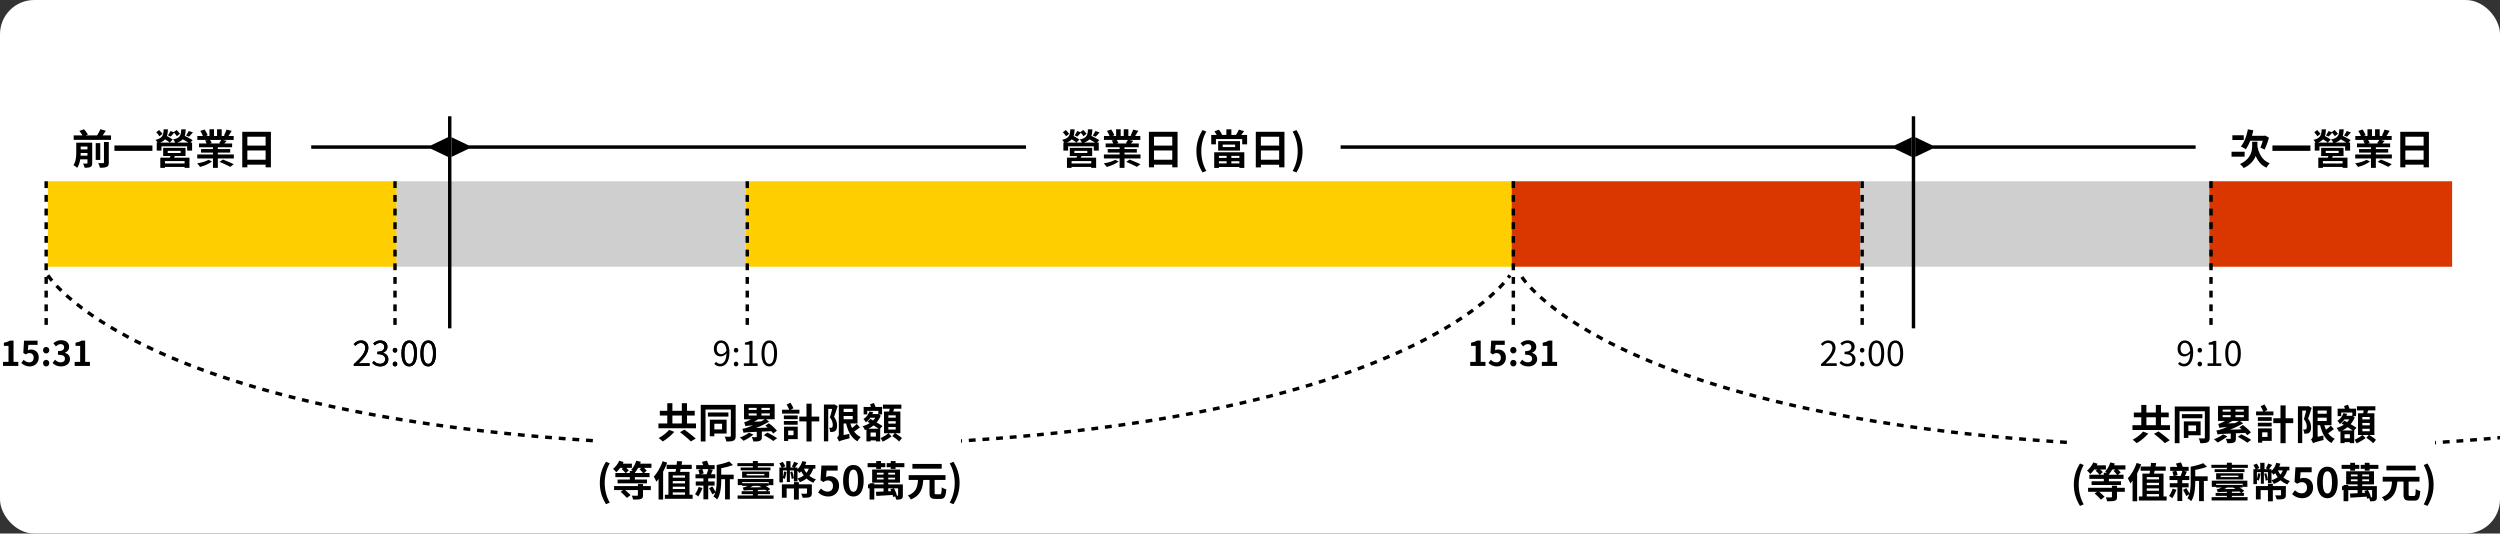
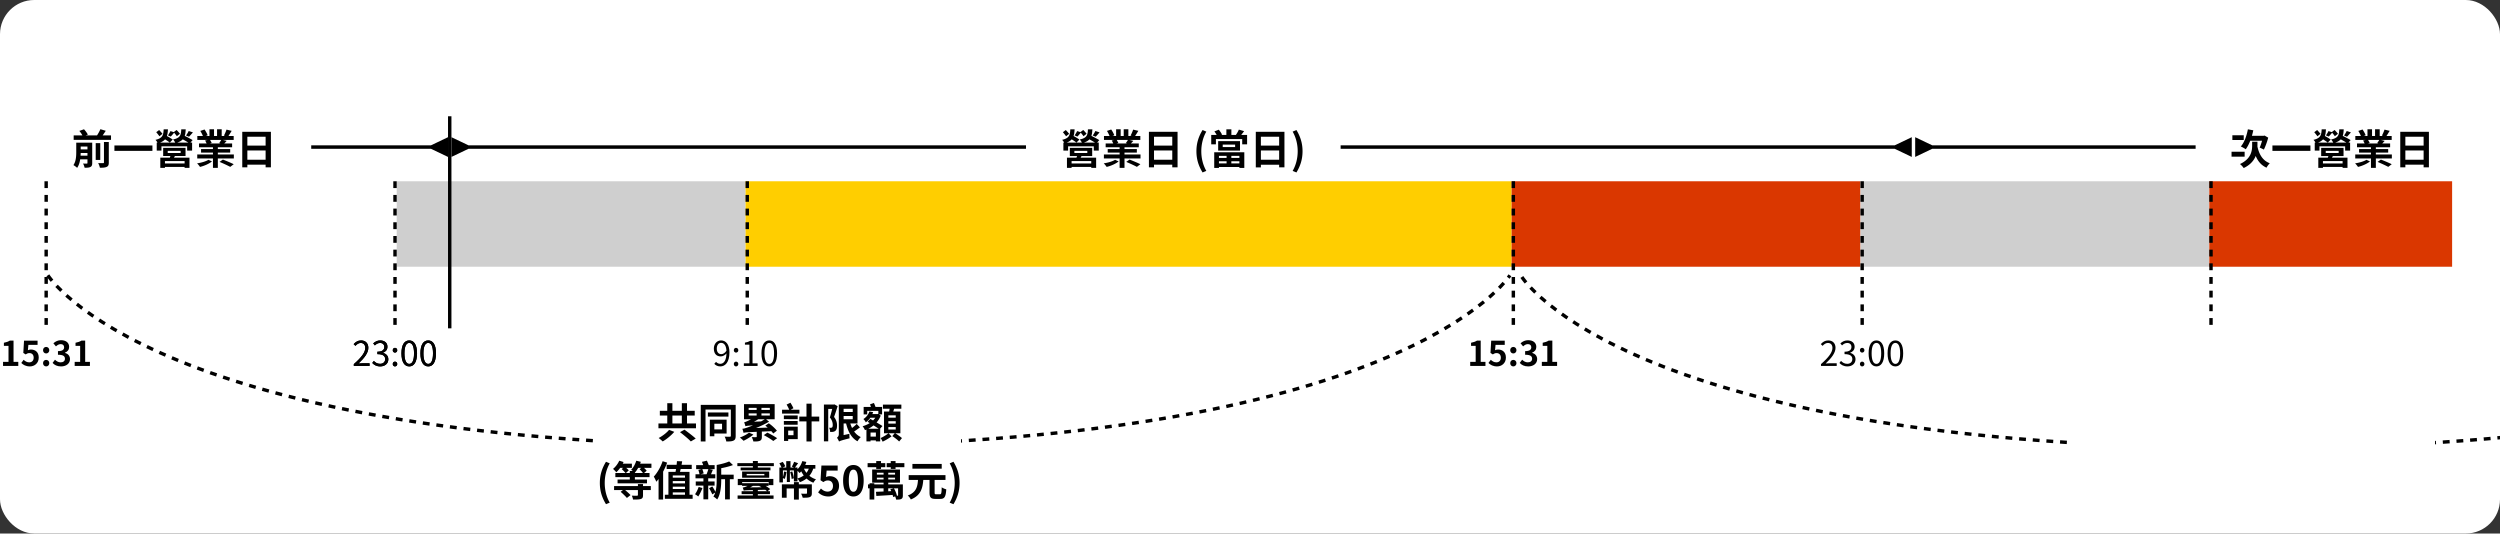
<svg xmlns="http://www.w3.org/2000/svg" width="731" height="156" fill="none">
  <rect width="100%" height="100%" fill="#333333" stroke="none" />
  <g clip-path="url(#a)">
    <rect width="731" height="156" rx="10" fill="#fff" />
-     <path fill="#FFCE00" d="M14 53h102v25H14z" />
    <path fill="#CFCFCF" d="M116 53h102v25H116z" />
    <path fill="#FFCE00" d="M218 53h224v25H218z" />
    <path fill="#DA3700" d="M442 53h102v25H442z" />
    <path fill="#CFCFCF" d="M544 53h102v25H544z" />
    <path fill="#DA3700" d="M646 53h71v25h-71z" />
    <path d="M21.54 39.588h10.92v1.308H21.54v-1.308Zm1.416 4.092h3.12v1.056h-3.12V43.68Zm0 1.836h3.12v1.068h-3.12v-1.068Zm5.028-3.672h1.332v4.92h-1.332v-4.92Zm-2.412-.12h1.392v5.94c0 .612-.12.948-.528 1.152-.396.216-.948.228-1.692.228a5.21 5.21 0 0 0-.456-1.224c.444.024.936.024 1.08.012.156 0 .204-.048.204-.192v-5.916Zm4.824-.204h1.416v5.988c0 .696-.132 1.068-.612 1.284-.456.216-1.104.264-1.992.252-.072-.384-.3-.996-.504-1.368.612.036 1.236.036 1.44.024.192 0 .252-.048.252-.216V41.52Zm-7.2-3.24 1.368-.48c.432.468.912 1.104 1.116 1.56l-1.452.516c-.168-.432-.612-1.116-1.032-1.596Zm6.156-.504 1.572.468c-.492.768-1.02 1.536-1.44 2.064l-1.296-.444c.408-.564.9-1.44 1.164-2.088Zm-7.056 3.948h1.296v2.784c0 1.404-.156 3.36-1.044 4.572-.216-.228-.78-.648-1.08-.804.756-1.08.828-2.616.828-3.792v-2.76Zm.84 0h3.12v1.128h-3.12v-1.128Zm10.32.816h11.112v1.572H33.456V42.54Zm15.588 1.572v.624h3.78v-.624h-3.78Zm-1.332-.876h6.54v2.388h-6.54v-2.388Zm-.84 2.868h8.532v2.988h-1.428V47.1h-5.748v1.992h-1.356v-2.988Zm.84 1.692h6.864v1.008h-6.864v-1.008ZM45.828 41.7h10.344v2.34H54.72v-1.248h-7.512v1.248h-1.38V41.7Zm4.02-3.372L51 38.7c-.384.468-.768.924-1.068 1.224l-.828-.336c.264-.36.576-.9.744-1.26Zm-2.136 2.076.828-.78c.624.336 1.512.852 1.968 1.188l-.864.876c-.432-.348-1.296-.9-1.932-1.284Zm.144-2.592h1.248c-.108 2.184-.528 3.42-2.964 4.092-.108-.312-.432-.78-.684-1.008 2.064-.492 2.316-1.356 2.4-3.084Zm7.32.492 1.236.408c-.42.468-.828.948-1.14 1.26l-.876-.348c.276-.384.612-.936.78-1.32Zm-2.268 2.148.804-.864c.804.384 1.992.984 2.604 1.38l-.852.984c-.564-.408-1.728-1.056-2.556-1.5Zm.096-2.64H54.3c-.096 2.184-.504 3.408-3.012 4.032-.096-.312-.42-.804-.684-1.056 2.1-.456 2.328-1.26 2.4-2.976Zm-7.32.84.852-.636c.324.348.768.828.972 1.116l-.9.72c-.192-.312-.612-.828-.924-1.2Zm5.1-.012.852-.636c.336.348.768.816.972 1.116l-.9.708c-.192-.312-.612-.816-.924-1.188Zm-.744 6.348 1.236.396c-.276.468-.516.924-.708 1.248l-.996-.348c.156-.372.372-.924.468-1.296Zm7.632.168h10.704v1.176H57.672v-1.176Zm.024-5.388h10.632v1.14H57.696v-1.14Zm.492 2.184h9.684v1.104h-9.684v-1.104Zm.6 1.632h8.52v1.044h-8.52v-1.044Zm3.48-1.092h1.428v6.588h-1.428v-6.588Zm-1.02-4.692h1.332v2.532h-1.332V37.8Zm2.22 0h1.356v2.448h-1.356V37.8Zm2.76.096 1.512.36c-.396.66-.792 1.308-1.104 1.752l-1.176-.36c.288-.492.6-1.224.768-1.752Zm-1.476 2.916 1.524.384c-.348.408-.696.744-.96.996l-1.224-.36c.228-.312.516-.732.66-1.02Zm-6.18-2.532 1.236-.42c.36.516.756 1.236.912 1.704l-1.296.468c-.144-.468-.516-1.2-.852-1.752Zm1.392 2.796 1.368-.3c.204.312.444.744.564 1.032l-1.416.336c-.084-.276-.312-.732-.516-1.068Zm.984 5.652 1.032.468c-.828.684-2.268 1.32-3.504 1.608a6.36 6.36 0 0 0-.852-1.044c1.2-.168 2.604-.576 3.324-1.032Zm3.252.612.972-.684c.972.372 2.4.972 3.168 1.356l-1.02.78c-.696-.384-2.1-1.032-3.12-1.452Zm6.636-8.808h8.376v10.392h-1.548v-8.94h-5.34v8.952h-1.488V38.532Zm1.02 4.032h6.456v1.428h-6.456v-1.428Zm-.012 4.14h6.468v1.452h-6.468v-1.452ZM314.149 44.112v.624h3.78v-.624h-3.78Zm-1.332-.876h6.54v2.388h-6.54v-2.388Zm-.84 2.868h8.532v2.988h-1.428V47.1h-5.748v1.992h-1.356v-2.988Zm.84 1.692h6.864v1.008h-6.864v-1.008Zm-1.884-6.096h10.344v2.34h-1.452v-1.248h-7.512v1.248h-1.38V41.7Zm4.02-3.372 1.152.372c-.384.468-.768.924-1.068 1.224l-.828-.336c.264-.36.576-.9.744-1.26Zm-2.136 2.076.828-.78c.624.336 1.512.852 1.968 1.188l-.864.876c-.432-.348-1.296-.9-1.932-1.284Zm.144-2.592h1.248c-.108 2.184-.528 3.42-2.964 4.092-.108-.312-.432-.78-.684-1.008 2.064-.492 2.316-1.356 2.4-3.084Zm7.32.492 1.236.408c-.42.468-.828.948-1.14 1.26l-.876-.348c.276-.384.612-.936.78-1.32Zm-2.268 2.148.804-.864c.804.384 1.992.984 2.604 1.38l-.852.984c-.564-.408-1.728-1.056-2.556-1.5Zm.096-2.64h1.296c-.096 2.184-.504 3.408-3.012 4.032-.096-.312-.42-.804-.684-1.056 2.1-.456 2.328-1.26 2.4-2.976Zm-7.32.84.852-.636c.324.348.768.828.972 1.116l-.9.72c-.192-.312-.612-.828-.924-1.2Zm5.1-.012.852-.636c.336.348.768.816.972 1.116l-.9.708c-.192-.312-.612-.816-.924-1.188Zm-.744 6.348 1.236.396c-.276.468-.516.924-.708 1.248l-.996-.348c.156-.372.372-.924.468-1.296Zm7.632.168h10.704v1.176h-10.704v-1.176Zm.024-5.388h10.632v1.14h-10.632v-1.14Zm.492 2.184h9.684v1.104h-9.684v-1.104Zm.6 1.632h8.52v1.044h-8.52v-1.044Zm3.48-1.092h1.428v6.588h-1.428v-6.588Zm-1.02-4.692h1.332v2.532h-1.332V37.8Zm2.22 0h1.356v2.448h-1.356V37.8Zm2.76.096 1.512.36c-.396.66-.792 1.308-1.104 1.752l-1.176-.36c.288-.492.6-1.224.768-1.752Zm-1.476 2.916 1.524.384c-.348.408-.696.744-.96.996l-1.224-.36c.228-.312.516-.732.66-1.02Zm-6.18-2.532 1.236-.42c.36.516.756 1.236.912 1.704l-1.296.468c-.144-.468-.516-1.2-.852-1.752Zm1.392 2.796 1.368-.3c.204.312.444.744.564 1.032l-1.416.336c-.084-.276-.312-.732-.516-1.068Zm.984 5.652 1.032.468c-.828.684-2.268 1.32-3.504 1.608a6.36 6.36 0 0 0-.852-1.044c1.2-.168 2.604-.576 3.324-1.032Zm3.252.612.972-.684c.972.372 2.4.972 3.168 1.356l-1.02.78c-.696-.384-2.1-1.032-3.12-1.452Zm6.636-8.808h8.376v10.392h-1.548v-8.94h-5.34v8.952h-1.488V38.532Zm1.02 4.032h6.456v1.428h-6.456v-1.428Zm-.012 4.14h6.468v1.452h-6.468v-1.452Zm14.683 3.72c-1.14-1.848-1.8-3.804-1.8-6.204 0-2.388.66-4.356 1.8-6.204l1.092.468c-1.008 1.752-1.464 3.78-1.464 5.736 0 1.968.456 3.996 1.464 5.748l-1.092.456Zm7.019-5.292h1.392v3.192h-1.392v-3.192Zm-1.128-2.856v.72h3.624v-.72h-3.624Zm-1.332-1.02h6.384v2.772h-6.384v-2.772Zm-1.152 3.264h8.796v4.572h-1.44v-3.528h-5.976v3.54h-1.38V44.52Zm.768 1.656h7.092v.972h-7.092v-.972Zm0 1.608h7.092v1.044h-7.092v-1.044Zm2.784-9.972h1.464v2.232h-1.464v-2.232Zm-4.428 1.632h10.488v2.748h-1.428v-1.524h-7.692v1.524h-1.368v-2.748Zm.924-1.02 1.284-.504c.384.432.768 1.02.948 1.44l-1.332.588c-.156-.42-.54-1.068-.9-1.524Zm7.152-.528 1.536.444c-.42.576-.84 1.128-1.164 1.5l-1.224-.408c.3-.432.672-1.068.852-1.536Zm4.956.636h8.376v10.392h-1.548v-8.94h-5.34v8.952h-1.488V38.532Zm1.02 4.032h6.456v1.428h-6.456v-1.428Zm-.012 4.14h6.468v1.452h-6.468v-1.452Zm10.872 3.72-1.104-.456c1.008-1.752 1.476-3.78 1.476-5.748 0-1.956-.468-3.984-1.476-5.736l1.104-.468c1.128 1.848 1.788 3.816 1.788 6.204 0 2.4-.66 4.356-1.788 6.204Z" fill="#000" />
    <path stroke="#000" d="M131.5 34v62" />
-     <path d="m657.28 37.812 1.584.288c-.444 2.172-1.248 4.248-2.208 5.544a9.322 9.322 0 0 0-1.44-.816c.996-1.128 1.704-3.06 2.064-5.016Zm.216 1.896h4.836v1.44H656.8l.696-1.44Zm4.38 0h.204l.288-.072 1.056.612c-.312 1.272-.828 2.58-1.26 3.492-.3-.156-.888-.444-1.224-.588.336-.768.78-2.112.936-3.12v-.324Zm-1.896 2.7c.468 2.532 1.512 4.512 3.708 5.328-.312.288-.756.888-.96 1.296-2.4-1.092-3.42-3.336-3.996-6.432l1.248-.192Zm-1.452-.96h1.548V42.6c0 1.944-.408 4.8-4.02 6.54-.228-.36-.744-.912-1.092-1.176 3.24-1.488 3.564-3.84 3.564-5.4v-1.116Zm-5.784-1.896h3.324v1.392h-3.324v-1.392Zm-.24 4.824h3.828v1.428h-3.828v-1.428Zm11.952-1.836h11.112v1.572h-11.112V42.54Zm15.588 1.572v.624h3.78v-.624h-3.78Zm-1.332-.876h6.54v2.388h-6.54v-2.388Zm-.84 2.868h8.532v2.988h-1.428V47.1h-5.748v1.992h-1.356v-2.988Zm.84 1.692h6.864v1.008h-6.864v-1.008Zm-1.884-6.096h10.344v2.34h-1.452v-1.248h-7.512v1.248h-1.38V41.7Zm4.02-3.372L682 38.7c-.384.468-.768.924-1.068 1.224l-.828-.336c.264-.36.576-.9.744-1.26Zm-2.136 2.076.828-.78c.624.336 1.512.852 1.968 1.188l-.864.876c-.432-.348-1.296-.9-1.932-1.284Zm.144-2.592h1.248c-.108 2.184-.528 3.42-2.964 4.092-.108-.312-.432-.78-.684-1.008 2.064-.492 2.316-1.356 2.4-3.084Zm7.32.492 1.236.408c-.42.468-.828.948-1.14 1.26l-.876-.348c.276-.384.612-.936.78-1.32Zm-2.268 2.148.804-.864c.804.384 1.992.984 2.604 1.38l-.852.984c-.564-.408-1.728-1.056-2.556-1.5Zm.096-2.64h1.296c-.096 2.184-.504 3.408-3.012 4.032-.096-.312-.42-.804-.684-1.056 2.1-.456 2.328-1.26 2.4-2.976Zm-7.32.84.852-.636c.324.348.768.828.972 1.116l-.9.72c-.192-.312-.612-.828-.924-1.2Zm5.1-.012.852-.636c.336.348.768.816.972 1.116l-.9.708c-.192-.312-.612-.816-.924-1.188Zm-.744 6.348 1.236.396c-.276.468-.516.924-.708 1.248l-.996-.348c.156-.372.372-.924.468-1.296Zm7.632.168h10.704v1.176h-10.704v-1.176Zm.024-5.388h10.632v1.14h-10.632v-1.14Zm.492 2.184h9.684v1.104h-9.684v-1.104Zm.6 1.632h8.52v1.044h-8.52v-1.044Zm3.48-1.092h1.428v6.588h-1.428v-6.588Zm-1.02-4.692h1.332v2.532h-1.332V37.8Zm2.22 0h1.356v2.448h-1.356V37.8Zm2.76.096 1.512.36c-.396.66-.792 1.308-1.104 1.752l-1.176-.36c.288-.492.6-1.224.768-1.752Zm-1.476 2.916 1.524.384c-.348.408-.696.744-.96.996l-1.224-.36c.228-.312.516-.732.66-1.02Zm-6.18-2.532 1.236-.42c.36.516.756 1.236.912 1.704l-1.296.468c-.144-.468-.516-1.2-.852-1.752Zm1.392 2.796 1.368-.3c.204.312.444.744.564 1.032l-1.416.336c-.084-.276-.312-.732-.516-1.068Zm.984 5.652 1.032.468c-.828.684-2.268 1.32-3.504 1.608a6.36 6.36 0 0 0-.852-1.044c1.2-.168 2.604-.576 3.324-1.032Zm3.252.612.972-.684c.972.372 2.4.972 3.168 1.356l-1.02.78c-.696-.384-2.1-1.032-3.12-1.452Zm6.636-8.808h8.376v10.392h-1.548v-8.94h-5.34v8.952h-1.488V38.532Zm1.02 4.032h6.456v1.428h-6.456v-1.428Zm-.012 4.14h6.468v1.452h-6.468v-1.452Z" fill="#000" />
-     <path stroke="#000" d="M559.5 34v62" />
+     <path d="m657.28 37.812 1.584.288c-.444 2.172-1.248 4.248-2.208 5.544a9.322 9.322 0 0 0-1.44-.816c.996-1.128 1.704-3.06 2.064-5.016Zm.216 1.896h4.836v1.44H656.8l.696-1.44Zm4.38 0l.288-.072 1.056.612c-.312 1.272-.828 2.58-1.26 3.492-.3-.156-.888-.444-1.224-.588.336-.768.78-2.112.936-3.12v-.324Zm-1.896 2.7c.468 2.532 1.512 4.512 3.708 5.328-.312.288-.756.888-.96 1.296-2.4-1.092-3.42-3.336-3.996-6.432l1.248-.192Zm-1.452-.96h1.548V42.6c0 1.944-.408 4.8-4.02 6.54-.228-.36-.744-.912-1.092-1.176 3.24-1.488 3.564-3.84 3.564-5.4v-1.116Zm-5.784-1.896h3.324v1.392h-3.324v-1.392Zm-.24 4.824h3.828v1.428h-3.828v-1.428Zm11.952-1.836h11.112v1.572h-11.112V42.54Zm15.588 1.572v.624h3.78v-.624h-3.78Zm-1.332-.876h6.54v2.388h-6.54v-2.388Zm-.84 2.868h8.532v2.988h-1.428V47.1h-5.748v1.992h-1.356v-2.988Zm.84 1.692h6.864v1.008h-6.864v-1.008Zm-1.884-6.096h10.344v2.34h-1.452v-1.248h-7.512v1.248h-1.38V41.7Zm4.02-3.372L682 38.7c-.384.468-.768.924-1.068 1.224l-.828-.336c.264-.36.576-.9.744-1.26Zm-2.136 2.076.828-.78c.624.336 1.512.852 1.968 1.188l-.864.876c-.432-.348-1.296-.9-1.932-1.284Zm.144-2.592h1.248c-.108 2.184-.528 3.42-2.964 4.092-.108-.312-.432-.78-.684-1.008 2.064-.492 2.316-1.356 2.4-3.084Zm7.32.492 1.236.408c-.42.468-.828.948-1.14 1.26l-.876-.348c.276-.384.612-.936.78-1.32Zm-2.268 2.148.804-.864c.804.384 1.992.984 2.604 1.38l-.852.984c-.564-.408-1.728-1.056-2.556-1.5Zm.096-2.64h1.296c-.096 2.184-.504 3.408-3.012 4.032-.096-.312-.42-.804-.684-1.056 2.1-.456 2.328-1.26 2.4-2.976Zm-7.32.84.852-.636c.324.348.768.828.972 1.116l-.9.72c-.192-.312-.612-.828-.924-1.2Zm5.1-.012.852-.636c.336.348.768.816.972 1.116l-.9.708c-.192-.312-.612-.816-.924-1.188Zm-.744 6.348 1.236.396c-.276.468-.516.924-.708 1.248l-.996-.348c.156-.372.372-.924.468-1.296Zm7.632.168h10.704v1.176h-10.704v-1.176Zm.024-5.388h10.632v1.14h-10.632v-1.14Zm.492 2.184h9.684v1.104h-9.684v-1.104Zm.6 1.632h8.52v1.044h-8.52v-1.044Zm3.48-1.092h1.428v6.588h-1.428v-6.588Zm-1.02-4.692h1.332v2.532h-1.332V37.8Zm2.22 0h1.356v2.448h-1.356V37.8Zm2.76.096 1.512.36c-.396.66-.792 1.308-1.104 1.752l-1.176-.36c.288-.492.6-1.224.768-1.752Zm-1.476 2.916 1.524.384c-.348.408-.696.744-.96.996l-1.224-.36c.228-.312.516-.732.66-1.02Zm-6.18-2.532 1.236-.42c.36.516.756 1.236.912 1.704l-1.296.468c-.144-.468-.516-1.2-.852-1.752Zm1.392 2.796 1.368-.3c.204.312.444.744.564 1.032l-1.416.336c-.084-.276-.312-.732-.516-1.068Zm.984 5.652 1.032.468c-.828.684-2.268 1.32-3.504 1.608a6.36 6.36 0 0 0-.852-1.044c1.2-.168 2.604-.576 3.324-1.032Zm3.252.612.972-.684c.972.372 2.4.972 3.168 1.356l-1.02.78c-.696-.384-2.1-1.032-3.12-1.452Zm6.636-8.808h8.376v10.392h-1.548v-8.94h-5.34v8.952h-1.488V38.532Zm1.02 4.032h6.456v1.428h-6.456v-1.428Zm-.012 4.14h6.468v1.452h-6.468v-1.452Z" fill="#000" />
    <path stroke="#000" stroke-dasharray="2 2" d="M115.5 53v43" />
    <path d="M103.455 107v-.53c2.3-2.01 3.35-3.48 3.35-4.73 0-.84-.43-1.46-1.34-1.46-.6 0-1.12.37-1.53.85l-.53-.51c.6-.65 1.24-1.08 2.17-1.08 1.31 0 2.13.85 2.13 2.16 0 1.47-1.15 2.96-2.88 4.59.39-.04.83-.07 1.2-.07h2.03v.78h-4.6Zm7.737.14c-1.15 0-1.86-.48-2.34-1.01l.46-.6c.43.45.98.85 1.82.85.87 0 1.49-.53 1.49-1.37 0-.88-.59-1.46-2.28-1.46v-.71c1.51 0 2.02-.6 2.02-1.4 0-.7-.47-1.16-1.23-1.16-.59 0-1.11.3-1.52.72l-.49-.59c.55-.5 1.2-.87 2.04-.87 1.23 0 2.13.67 2.13 1.84 0 .89-.52 1.48-1.3 1.76v.04c.86.21 1.56.86 1.56 1.87 0 1.3-1.05 2.09-2.36 2.09Zm4.296-4.04c-.36 0-.65-.28-.65-.69 0-.42.29-.7.65-.7.37 0 .67.28.67.7 0 .41-.3.69-.67.69Zm0 4.04c-.36 0-.65-.29-.65-.7 0-.42.29-.7.65-.7.37 0 .67.28.67.7 0 .41-.3.7-.67.7Zm4.184 0c-1.4 0-2.29-1.27-2.29-3.83 0-2.54.89-3.77 2.29-3.77 1.38 0 2.27 1.23 2.27 3.77 0 2.56-.89 3.83-2.27 3.83Zm0-.74c.83 0 1.39-.93 1.39-3.09 0-2.13-.56-3.04-1.39-3.04-.84 0-1.41.91-1.41 3.04 0 2.16.57 3.09 1.41 3.09Zm5.546.74c-1.4 0-2.29-1.27-2.29-3.83 0-2.54.89-3.77 2.29-3.77 1.38 0 2.27 1.23 2.27 3.77 0 2.56-.89 3.83-2.27 3.83Zm0-.74c.83 0 1.39-.93 1.39-3.09 0-2.13-.56-3.04-1.39-3.04-.84 0-1.41.91-1.41 3.04 0 2.16.57 3.09 1.41 3.09Z" fill="#000" />
    <path d="M103.455 107v-.53c2.3-2.01 3.35-3.48 3.35-4.73 0-.84-.43-1.46-1.34-1.46-.6 0-1.12.37-1.53.85l-.53-.51c.6-.65 1.24-1.08 2.17-1.08 1.31 0 2.13.85 2.13 2.16 0 1.47-1.15 2.96-2.88 4.59.39-.04.83-.07 1.2-.07h2.03v.78h-4.6Zm7.737.14c-1.15 0-1.86-.48-2.34-1.01l.46-.6c.43.45.98.85 1.82.85.87 0 1.49-.53 1.49-1.37 0-.88-.59-1.46-2.28-1.46v-.71c1.51 0 2.02-.6 2.02-1.4 0-.7-.47-1.16-1.23-1.16-.59 0-1.11.3-1.52.72l-.49-.59c.55-.5 1.2-.87 2.04-.87 1.23 0 2.13.67 2.13 1.84 0 .89-.52 1.48-1.3 1.76v.04c.86.21 1.56.86 1.56 1.87 0 1.3-1.05 2.09-2.36 2.09Zm4.296-4.04c-.36 0-.65-.28-.65-.69 0-.42.29-.7.65-.7.37 0 .67.28.67.7 0 .41-.3.69-.67.69Zm0 4.04c-.36 0-.65-.29-.65-.7 0-.42.29-.7.65-.7.37 0 .67.28.67.7 0 .41-.3.7-.67.7Zm4.184 0c-1.4 0-2.29-1.27-2.29-3.83 0-2.54.89-3.77 2.29-3.77 1.38 0 2.27 1.23 2.27 3.77 0 2.56-.89 3.83-2.27 3.83Zm0-.74c.83 0 1.39-.93 1.39-3.09 0-2.13-.56-3.04-1.39-3.04-.84 0-1.41.91-1.41 3.04 0 2.16.57 3.09 1.41 3.09Zm5.546.74c-1.4 0-2.29-1.27-2.29-3.83 0-2.54.89-3.77 2.29-3.77 1.38 0 2.27 1.23 2.27 3.77 0 2.56-.89 3.83-2.27 3.83Zm0-.74c.83 0 1.39-.93 1.39-3.09 0-2.13-.56-3.04-1.39-3.04-.84 0-1.41.91-1.41 3.04 0 2.16.57 3.09 1.41 3.09Z" fill="#000" />
    <path stroke="#000" stroke-dasharray="2 2" d="M544.5 53v43" />
    <path d="M532.455 107v-.53c2.3-2.01 3.35-3.48 3.35-4.73 0-.84-.43-1.46-1.34-1.46-.6 0-1.12.37-1.53.85l-.53-.51c.6-.65 1.24-1.08 2.17-1.08 1.31 0 2.13.85 2.13 2.16 0 1.47-1.15 2.96-2.88 4.59.39-.04.83-.07 1.2-.07h2.03v.78h-4.6Zm7.737.14c-1.15 0-1.86-.48-2.34-1.01l.46-.6c.43.45.98.85 1.82.85.87 0 1.49-.53 1.49-1.37 0-.88-.59-1.46-2.28-1.46v-.71c1.51 0 2.02-.6 2.02-1.4 0-.7-.47-1.16-1.23-1.16-.59 0-1.11.3-1.52.72l-.49-.59c.55-.5 1.2-.87 2.04-.87 1.23 0 2.13.67 2.13 1.84 0 .89-.52 1.48-1.3 1.76v.04c.86.21 1.56.86 1.56 1.87 0 1.3-1.05 2.09-2.36 2.09Zm4.296-4.04c-.36 0-.65-.28-.65-.69 0-.42.29-.7.65-.7.37 0 .67.28.67.7 0 .41-.3.69-.67.69Zm0 4.04c-.36 0-.65-.29-.65-.7 0-.42.29-.7.65-.7.37 0 .67.28.67.7 0 .41-.3.7-.67.7Zm4.184 0c-1.4 0-2.29-1.27-2.29-3.83 0-2.54.89-3.77 2.29-3.77 1.38 0 2.27 1.23 2.27 3.77 0 2.56-.89 3.83-2.27 3.83Zm0-.74c.83 0 1.39-.93 1.39-3.09 0-2.13-.56-3.04-1.39-3.04-.84 0-1.41.91-1.41 3.04 0 2.16.57 3.09 1.41 3.09Zm5.546.74c-1.4 0-2.29-1.27-2.29-3.83 0-2.54.89-3.77 2.29-3.77 1.38 0 2.27 1.23 2.27 3.77 0 2.56-.89 3.83-2.27 3.83Zm0-.74c.83 0 1.39-.93 1.39-3.09 0-2.13-.56-3.04-1.39-3.04-.84 0-1.41.91-1.41 3.04 0 2.16.57 3.09 1.41 3.09Z" fill="#000" />
    <path stroke="#000" stroke-dasharray="2 2" d="M218.5 53v43" />
    <path d="M210.628 107.14c-.8 0-1.36-.32-1.77-.75l.51-.58c.31.36.76.57 1.23.57.98 0 1.83-.85 1.83-3.36 0-1.8-.57-2.77-1.6-2.77-.7 0-1.24.66-1.24 1.67 0 .98.44 1.63 1.31 1.63.49 0 1.06-.29 1.54-1.02l.05.73c-.46.58-1.11.96-1.74.96-1.23 0-2.02-.78-2.02-2.3 0-1.42.96-2.38 2.1-2.38 1.41 0 2.46 1.15 2.46 3.48 0 2.98-1.28 4.12-2.66 4.12Zm4.587-4.04c-.36 0-.65-.28-.65-.69 0-.42.29-.7.65-.7.37 0 .67.28.67.7 0 .41-.3.69-.67.69Zm0 4.04c-.36 0-.65-.29-.65-.7 0-.42.29-.7.65-.7.37 0 .67.28.67.7 0 .41-.3.7-.67.7Zm2.283-.14v-.76h1.63v-5.46h-1.31v-.59c.66-.11 1.13-.28 1.52-.52h.7v6.57h1.48v.76h-4.02Zm7.447.14c-1.4 0-2.29-1.27-2.29-3.83 0-2.54.89-3.77 2.29-3.77 1.38 0 2.27 1.23 2.27 3.77 0 2.56-.89 3.83-2.27 3.83Zm0-.74c.83 0 1.39-.93 1.39-3.09 0-2.13-.56-3.04-1.39-3.04-.84 0-1.41.91-1.41 3.04 0 2.16.57 3.09 1.41 3.09Z" fill="#000" />
    <path stroke="#000" stroke-dasharray="2 2" d="M646.5 53v43" />
-     <path d="M638.628 107.14c-.8 0-1.36-.32-1.77-.75l.51-.58c.31.36.76.57 1.23.57.98 0 1.83-.85 1.83-3.36 0-1.8-.57-2.77-1.6-2.77-.7 0-1.24.66-1.24 1.67 0 .98.44 1.63 1.31 1.63.49 0 1.06-.29 1.54-1.02l.05.73c-.46.58-1.11.96-1.74.96-1.23 0-2.02-.78-2.02-2.3 0-1.42.96-2.38 2.1-2.38 1.41 0 2.46 1.15 2.46 3.48 0 2.98-1.28 4.12-2.66 4.12Zm4.587-4.04c-.36 0-.65-.28-.65-.69 0-.42.29-.7.65-.7.37 0 .67.28.67.7 0 .41-.3.69-.67.69Zm0 4.04c-.36 0-.65-.29-.65-.7 0-.42.29-.7.65-.7.37 0 .67.28.67.7 0 .41-.3.7-.67.7Zm2.283-.14v-.76h1.63v-5.46h-1.31v-.59c.66-.11 1.13-.28 1.52-.52h.7v6.57h1.48v.76h-4.02Zm7.447.14c-1.4 0-2.29-1.27-2.29-3.83 0-2.54.89-3.77 2.29-3.77 1.38 0 2.27 1.23 2.27 3.77 0 2.56-.89 3.83-2.27 3.83Zm0-.74c.83 0 1.39-.93 1.39-3.09 0-2.13-.56-3.04-1.39-3.04-.84 0-1.41.91-1.41 3.04 0 2.16.57 3.09 1.41 3.09Z" fill="#000" />
    <path stroke="#000" stroke-dasharray="2 2" d="M13.5 53v43" />
    <path d="M.887 107v-1.19h1.6v-4.68h-1.35v-.91c.75-.14 1.25-.33 1.73-.62h1.09v6.21h1.39V107H.887Zm7.849.14c-1.17 0-1.95-.46-2.51-1.01l.69-.93c.41.41.94.75 1.62.75.78 0 1.31-.49 1.31-1.37 0-.86-.5-1.34-1.24-1.34-.44 0-.68.11-1.11.39l-.68-.44.21-3.59h3.96v1.23h-2.69l-.14 1.57c.29-.13.55-.2.89-.2 1.24 0 2.28.73 2.28 2.35 0 1.64-1.23 2.59-2.59 2.59Zm4.758-3.79c-.53 0-.91-.41-.91-.96 0-.54.38-.95.91-.95.52 0 .92.41.92.95 0 .55-.4.96-.92.96Zm0 3.79c-.53 0-.91-.41-.91-.96s.38-.95.91-.95c.52 0 .92.4.92.95 0 .55-.4.96-.92.96Zm4.362 0c-1.17 0-1.96-.43-2.48-1.03l.7-.93c.44.43.97.77 1.64.77.76 0 1.27-.38 1.27-1.04 0-.73-.43-1.18-2.04-1.18v-1.06c1.36 0 1.8-.46 1.8-1.12 0-.58-.36-.93-.99-.93-.53 0-.96.25-1.4.66l-.75-.91c.64-.55 1.35-.9 2.21-.9 1.43 0 2.4.7 2.4 1.97 0 .79-.44 1.38-1.23 1.68v.05c.84.24 1.48.85 1.48 1.83 0 1.36-1.19 2.14-2.61 2.14Zm3.978-.14v-1.19h1.6v-4.68h-1.35v-.91c.75-.14 1.25-.33 1.73-.62h1.09v6.21h1.39V107h-4.46Z" fill="#000" />
    <path stroke="#000" stroke-dasharray="2 2" d="M442.5 53v43" />
    <path d="M429.887 107v-1.19h1.6v-4.68h-1.35v-.91c.75-.14 1.25-.33 1.73-.62h1.09v6.21h1.39V107h-4.46Zm7.849.14c-1.17 0-1.95-.46-2.51-1.01l.69-.93c.41.41.94.75 1.62.75.78 0 1.31-.49 1.31-1.37 0-.86-.5-1.34-1.24-1.34-.44 0-.68.11-1.11.39l-.68-.44.21-3.59h3.96v1.23h-2.69l-.14 1.57c.29-.13.55-.2.89-.2 1.24 0 2.28.73 2.28 2.35 0 1.64-1.23 2.59-2.59 2.59Zm4.758-3.79c-.53 0-.91-.41-.91-.96 0-.54.38-.95.91-.95.52 0 .92.41.92.95 0 .55-.4.96-.92.96Zm0 3.79c-.53 0-.91-.41-.91-.96s.38-.95.91-.95c.52 0 .92.4.92.95 0 .55-.4.96-.92.96Zm4.362 0c-1.17 0-1.96-.43-2.48-1.03l.7-.93c.44.43.97.77 1.64.77.76 0 1.27-.38 1.27-1.04 0-.73-.43-1.18-2.04-1.18v-1.06c1.36 0 1.8-.46 1.8-1.12 0-.58-.36-.93-.99-.93-.53 0-.96.25-1.4.66l-.75-.91c.64-.55 1.35-.9 2.21-.9 1.43 0 2.4.7 2.4 1.97 0 .79-.44 1.38-1.23 1.68v.05c.84.24 1.48.85 1.48 1.83 0 1.36-1.19 2.14-2.61 2.14Zm3.978-.14v-1.19h1.6v-4.68h-1.35v-.91c.75-.14 1.25-.33 1.73-.62h1.09v6.21h1.39V107h-4.46Z" fill="#000" />
    <path d="M14 80.5s31 50 213.75 50 213.75-50 213.75-50" stroke="#000" stroke-dasharray="2 2" />
    <path fill="#fff" d="M175 114h106v37H175z" />
    <path d="M195.108 117.896h1.5v6.876h-1.5v-6.876Zm4.26 0h1.512v6.876h-1.512v-6.876Zm-6.84 5.928h10.98v1.404h-10.98v-1.404Zm.408-3.696h10.2v1.38h-10.2v-1.38Zm5.892 6.228 1.32-.72c1.02.756 2.508 1.872 3.276 2.604l-1.428.84c-.672-.72-2.1-1.896-3.168-2.724Zm-3.192-.672 1.524.588c-.9 1.044-2.22 2.136-3.384 2.808-.3-.3-.84-.756-1.176-1.008 1.128-.588 2.412-1.584 3.036-2.388Zm11.352-5.088h6v1.212h-6v-1.212Zm.564 2.124h1.32v4.836h-1.32v-4.836Zm.72 0h4.188v4.044h-4.188v-1.2h2.856v-1.668h-2.856v-1.176Zm-3.372-4.344h9.6v1.368h-8.208v9.348H204.9v-10.716Zm8.796 0h1.416v9.06c0 .744-.144 1.152-.612 1.38-.456.24-1.116.276-2.136.276-.048-.396-.264-1.056-.48-1.416.636.024 1.332.024 1.536.024.204-.012.276-.084.276-.288v-9.036Zm7.548.312h1.404v3.3h-1.404v-3.3Zm2.088 8.544 1.044-.732c.912.444 2.184 1.14 2.856 1.632l-1.128.816c-.588-.48-1.824-1.224-2.772-1.716Zm-4.32-.72 1.284.564c-.78.648-1.968 1.38-2.88 1.812a10.435 10.435 0 0 0-1.08-.96c.948-.336 2.016-.888 2.676-1.416Zm-.108-5.628v.612h6.192v-.612h-6.192Zm0-1.62v.6h6.192v-.6h-6.192Zm-1.356-1.092h8.964v4.416h-8.964v-4.416Zm6.228 6.276 1.02-.684c.888.612 1.872 1.536 2.364 2.172l-1.068.816c-.492-.684-1.476-1.668-2.316-2.304Zm-6.36 2.124c-.048-.24-.228-.852-.348-1.2.468-.036.924-.18 1.644-.432.816-.276 3.228-1.26 5.124-2.484l1.044.84c-2.136 1.26-4.428 2.148-6.576 2.784v.036s-.888.252-.888.456Zm0 0-.012-.912.828-.432 7.5-.24c.024.336.12.816.192 1.068-7.116.312-7.932.324-8.508.516Zm.552-1.932c-.06-.252-.252-.852-.372-1.188.264-.036.54-.144.876-.3.396-.156 1.524-.72 2.4-1.428l1.212.612c-1.044.72-2.232 1.344-3.276 1.716v.036s-.84.312-.84.552Zm0 0-.024-.864.648-.372 4.248-.204c-.192.3-.42.768-.504 1.02-3.528.216-4.044.288-4.368.42Zm3.3.96h1.5v2.1c0 .66-.132.996-.612 1.2-.48.192-1.08.192-1.872.192-.072-.396-.288-.924-.48-1.284.492.024 1.092.024 1.26.012.156 0 .204-.024.204-.168V125.6Zm7.932-4.128h4.044v1.092H229.2v-1.092Zm0 1.632h4.032v1.08H229.2v-1.08Zm-.528-3.3h5.076v1.14h-5.076v-1.14Zm1.2 4.956h3.384v3.648h-3.384v-1.152h2.148v-1.344h-2.148v-1.152Zm-.624 0h1.212v4.164h-1.212v-4.164Zm.756-6.468 1.116-.54c.324.504.684 1.164.876 1.608l-1.152.636c-.156-.456-.54-1.188-.84-1.704Zm3.708 3.516h5.832v1.416h-5.832v-1.416Zm2.1-3.78h1.5v11.052h-1.5v-11.052Zm5.1.252h2.88v1.284h-1.62v9.48h-1.26V118.28Zm2.628 0h.24l.204-.048.936.528a60.82 60.82 0 0 1-1.044 3.156c.732.948.876 1.8.876 2.508 0 .78-.156 1.296-.54 1.584-.18.144-.42.228-.684.264-.216.036-.504.036-.78.036 0-.348-.12-.888-.312-1.236.204.012.372.024.528.012a.78.78 0 0 0 .324-.096c.132-.108.204-.372.204-.72 0-.576-.144-1.368-.84-2.208.348-1.056.72-2.628.888-3.372v-.408Zm2.4.012h4.788v5.532h-4.788v-1.236h3.396v-3.06h-3.396v-1.236Zm.108 2.172h4.068v1.164h-4.068v-1.164Zm2.4 2.628c.468 2.124 1.476 3.9 3.252 4.704-.324.276-.756.852-.972 1.236-1.92-1.056-2.892-3.108-3.444-5.724l1.164-.216Zm2.052.852.936 1.02c-.672.516-1.476 1.092-2.076 1.44l-.756-.888c.576-.372 1.416-1.056 1.896-1.572Zm-5.172 5.172-.132-1.248.588-.456 2.58-.564a8.87 8.87 0 0 0 .06 1.308c-2.364.6-2.82.768-3.096.96Zm0 0c-.108-.324-.408-.888-.612-1.128.24-.156.552-.492.552-1.044v-8.652h1.404v9.516s-1.344.792-1.344 1.308Zm7.2-10.128h5.388v2.184h-1.092v-1.044h-3.252v1.044h-1.044v-2.184Zm.816 6.372h4.02v3.708h-1.26v-2.592h-1.56v2.592h-1.2v-3.708Zm.408 2.292h3.204v1.116h-3.204v-1.116Zm.456-7.344 1.092.204c-.408 1.164-1.044 2.184-2.136 2.976-.144-.3-.48-.768-.708-.96a4.182 4.182 0 0 0 1.752-2.22Zm.408.768h2.064v1.056h-2.508l.444-1.056Zm1.764 0h.228l.204-.048.708.504c-.864 2.208-2.7 3.564-4.608 4.236-.12-.324-.468-.9-.696-1.14 1.848-.516 3.516-1.668 4.164-3.336v-.216Zm-1.98-2.856 1.14-.396c.204.48.456 1.116.576 1.524l-1.224.468c-.084-.42-.312-1.092-.492-1.596Zm3.768.072h5.388v1.212h-5.388v-1.212Zm1.584 4.872v.696h2.16v-.696h-2.16Zm0 1.716v.72h2.16v-.72h-2.16Zm0-3.444v.684h2.16v-.684h-2.16Zm-1.272-1.104h4.788v6.36h-4.788v-6.36Zm1.716-1.368 1.356.204a37.566 37.566 0 0 1-.6 1.836l-1.044-.252c.108-.528.24-1.26.288-1.788Zm-.396 7.704.888.924c-.744.564-1.776 1.164-2.604 1.548a9.296 9.296 0 0 0-.588-1.056c.744-.336 1.752-.936 2.304-1.416Zm1.116.84.756-.888c.66.396 1.584 1.044 2.064 1.476l-.828.996c-.432-.456-1.332-1.14-1.992-1.584Zm-7.236-4.176.804-.84c1.08.588 2.7 1.512 3.54 2.076l-.852.972c-.768-.576-2.364-1.548-3.492-2.208Zm-76.485 24.092c-1.14-1.848-1.8-3.804-1.8-6.204 0-2.388.66-4.356 1.8-6.204l1.092.468c-1.008 1.752-1.464 3.78-1.464 5.736 0 1.968.456 3.996 1.464 5.748l-1.092.456Zm6.959-9.708h1.488v3.168h-1.488v-3.168Zm-3.576 2.496h8.604v1.104h-8.604v-1.104Zm-.648-1.908h9.996v1.212h-9.996v-1.212Zm-.372 3.816h10.74v1.176h-10.74v-1.176Zm6.972-.588h1.488v3.252c0 .672-.156.972-.684 1.128-.516.156-1.248.156-2.244.156-.036-.36-.192-.804-.348-1.152.588.036 1.344.036 1.524.024.192-.012.264-.06.264-.216v-3.192Zm-5.052 2.268 1.02-.756c.6.504 1.452 1.236 1.872 1.716l-1.068.84c-.384-.48-1.212-1.26-1.824-1.8Zm-.48-8.232h3.768v1.224h-3.768v-1.224Zm4.992 0h4.488v1.224h-4.488v-1.224Zm-4.92-.864 1.26.384c-.492 1.116-1.32 2.28-2.124 3-.192-.24-.672-.756-.96-.984.744-.588 1.428-1.5 1.824-2.4Zm4.98 0 1.32.324c-.384 1.212-1.056 2.412-1.752 3.18a9.573 9.573 0 0 0-1.08-.84c.66-.648 1.212-1.656 1.512-2.664Zm-4.272 2.46.852-.744c.42.324.96.792 1.224 1.104l-.9.84c-.252-.336-.768-.852-1.176-1.2Zm5.232.036.924-.744c.396.336.912.84 1.152 1.188l-.972.828c-.216-.348-.708-.9-1.104-1.272Zm7.92-1.296h7.332v1.236h-7.332v-1.236Zm-.528 8.748h8.124v1.2h-8.124v-1.2Zm1.044-6.684h6.168v6.9h-1.32v-5.856h-3.576v5.856h-1.272v-6.9Zm.948 1.704h4.128v.996h-4.128v-.996Zm-.024 1.668h4.464v.96h-4.464v-.96Zm-.036 1.644h4.212v.984h-4.212v-.984Zm1.608-8.148 1.524.048c-.204 1.272-.504 2.676-.768 3.552l-1.248-.096c.216-.948.42-2.424.492-3.504Zm-4.188.012 1.32.42c-.744 2.04-1.92 4.212-3.168 5.592-.132-.36-.516-1.152-.744-1.5 1.032-1.104 2.004-2.796 2.592-4.512Zm-1.188 3.336 1.332-1.368v9.252h-1.332v-7.884Zm17.532.6h4.428v1.332h-4.428v-1.332Zm-6.54-2.784h5.4v1.176h-5.4V136Zm-.12 4.776h5.508v1.212h-5.508v-1.212Zm-.072-2.1h5.784v1.188h-5.784v-1.188Zm8.64.696h1.404v6.648h-1.404v-6.648Zm-7.812-1.968 1.14-.276c.18.408.348.948.408 1.296l-1.188.336a8.476 8.476 0 0 0-.36-1.356Zm2.94-.288 1.308.252c-.264.636-.504 1.26-.732 1.692l-1.164-.252c.204-.468.456-1.188.588-1.692Zm6.072-2.196 1.116 1.056c-1.26.492-2.916.852-4.344 1.068-.06-.3-.264-.792-.42-1.092 1.32-.24 2.772-.624 3.648-1.032Zm-7.956.12 1.452-.348c.24.516.528 1.2.636 1.644l-1.512.408c-.096-.444-.348-1.164-.576-1.704Zm4.308.912h1.332v4.308c0 1.764-.156 4.248-1.188 5.784a5.425 5.425 0 0 0-1.104-.852c.888-1.368.96-3.372.96-4.932v-4.308Zm-2.22 6.804.936-.528c.372.552.78 1.26.972 1.716l-.972.612c-.192-.48-.6-1.248-.936-1.8Zm-3.048-.384 1.104.324c-.3.852-.804 1.848-1.224 2.472a7.316 7.316 0 0 0-.948-.66c.42-.552.816-1.392 1.068-2.136Zm1.392-3.036h1.404v6.66h-1.404v-6.66Zm9.924-3.924h10.668v.888h-10.668v-.888Zm.072 9.456h10.512v.972h-10.512v-.972Zm.888-8.172h8.724v.828h-8.724v-.828Zm.42 4.596h7.74v.768h-7.74v-.768Zm-.132 2.34h8.28v.852h-8.28v-.852Zm-1.128-3.588h10.404v1.812h-1.356v-.912h-7.764v.912h-1.284v-1.812Zm4.416-5.244h1.452v2.424h-1.452V134.8Zm0 8.088h1.452v2.46h-1.452v-2.46Zm-1.812-4.308v.42h5.172v-.42h-5.172Zm-1.332-.708h7.92v1.824h-7.92v-1.824Zm5.004 4.236.84-.612c.828.396 1.824 1.044 2.364 1.5l-.852.684a12.317 12.317 0 0 0-2.352-1.572Zm-4.536 1.356a7.305 7.305 0 0 0-.3-.912c.192-.012.408-.06.648-.144.252-.096 1.044-.408 1.632-.852l.984.336c-.756.504-1.596.9-2.316 1.092v.012s-.648.264-.648.468Zm0 0v-.636l.576-.3 5.772-.072c.024.228.084.552.144.744-5.532.132-6.108.144-6.492.264Zm10.428-6.768h4.548v.852h-3.516v3.504h-1.032v-4.356Zm6.696-.732h3.828v1.08h-3.828v-1.08Zm-4.692-1.14h1.248v2.412h-.18v3.696h-.888v-3.696h-.18v-2.412Zm4.692 0 1.188.24c-.384 1.32-1.104 2.508-1.992 3.252a6.73 6.73 0 0 0-.864-.9c.78-.6 1.368-1.548 1.668-2.592Zm-5.34 3.048.708.144c-.108.732-.288 1.524-.516 2.04a5.036 5.036 0 0 0-.624-.312c.24-.528.348-1.212.432-1.872Zm-1.368-2.4.984-.42c.3.396.624.936.744 1.296l-1.056.48c-.108-.372-.396-.936-.672-1.356Zm8.76 1.068 1.248.18c-.6 2.172-1.956 3.504-4.02 4.272-.12-.276-.456-.828-.684-1.08 1.812-.564 3.024-1.632 3.456-3.372Zm-1.692.168c.6 1.62 1.884 2.892 3.648 3.444a4.12 4.12 0 0 0-.756.996c-1.908-.72-3.204-2.208-3.912-4.176l1.02-.264Zm-3.9 1.32.6-.18c.228.636.42 1.464.468 2.004l-.636.192c-.036-.54-.216-1.38-.432-2.016Zm1.152-3 1.176.408c-.372.504-.72 1.02-.996 1.356l-.84-.348c.228-.408.516-.996.66-1.416Zm-.048 5.94h1.428v5.112h-1.428v-5.112Zm-3.528.648h8.028v1.2h-6.636v2.712h-1.392v-3.912Zm7.344 0h1.416v2.568c0 .636-.144.972-.624 1.164-.492.192-1.14.18-2.052.18a5.463 5.463 0 0 0-.468-1.176c.576.012 1.296.012 1.476.012.18-.012.252-.048.252-.192v-2.556Zm-3.828-4.92h1.044v4.056h-1.044v-4.056Zm10.092 8.472c-1.404 0-2.34-.552-3.012-1.212l.828-1.116c.492.492 1.128.9 1.944.9.936 0 1.572-.588 1.572-1.644 0-1.032-.6-1.608-1.488-1.608-.528 0-.816.132-1.332.468l-.816-.528.252-4.308h4.752v1.476h-3.228l-.168 1.884c.348-.156.66-.24 1.068-.24 1.488 0 2.736.876 2.736 2.82 0 1.968-1.476 3.108-3.108 3.108Zm7.306 0c-1.812 0-3.012-1.572-3.012-4.644 0-3.06 1.2-4.56 3.012-4.56 1.8 0 3 1.5 3 4.56 0 3.072-1.2 4.644-3 4.644Zm0-1.38c.768 0 1.332-.768 1.332-3.264 0-2.484-.564-3.204-1.332-3.204-.768 0-1.344.72-1.344 3.204 0 2.496.576 3.264 1.344 3.264Zm8.818-6.024h1.368v6.432h-1.368v-6.432Zm-1.956 1.896v.54h5.316v-.54h-5.316Zm0-1.428v.54h5.316v-.54h-5.316Zm-1.38-.936h8.136v3.84h-8.136v-3.84Zm7.584 4.344h1.392v3.156c0 .576-.084.888-.456 1.092-.36.192-.852.192-1.512.192-.048-.348-.216-.828-.372-1.152.336.012.684.012.792.012.12-.012.156-.048.156-.156v-3.144Zm-6.468 2.16c1.332-.048 3.312-.132 5.232-.24l-.012 1.128c-1.824.132-3.732.24-5.112.324l-.108-1.212Zm4.188-.756 1.056-.264c.408.696.792 1.62.888 2.232l-1.128.3c-.084-.6-.42-1.548-.816-2.268Zm-4.116-8.232h1.404v2.304h-1.404v-2.304Zm4.248 0h1.404v2.304h-1.404v-2.304Zm-6.768.612h5.172v1.176h-5.172v-1.176Zm5.58 0h5.172v1.176h-5.172v-1.176Zm-5.46 6.216h9.444v1.152h-9.444v-1.152Zm.456-.336h1.38v4.752h-1.38v-4.752Zm17.532-1.464h1.488v4.152c0 .468.072.528.456.528h1.092c.408 0 .48-.3.528-2.04.312.252.948.504 1.332.6-.144 2.172-.504 2.796-1.728 2.796h-1.452c-1.368 0-1.716-.468-1.716-1.872v-4.164Zm-6.096-.924h10.764v1.404h-10.764v-1.404Zm1.092-3.264h8.568v1.392h-8.568v-1.392Zm1.656 4.368h1.548c-.192 2.64-.648 4.812-3.672 6.024-.156-.36-.564-.888-.888-1.164 2.64-.984 2.868-2.748 3.012-4.86Zm10.344 7.404-1.104-.456c1.008-1.752 1.476-3.78 1.476-5.748 0-1.956-.468-3.984-1.476-5.736l1.104-.468c1.128 1.848 1.788 3.816 1.788 6.204 0 2.4-.66 4.356-1.788 6.204ZM137 42.5l-5-2.387v5.774l5-2.387v-1Zm-.5 1H300v-1H136.5v1ZM126 43.5l5 2.387v-5.774l-5 2.387v1Zm.5-1H91v1h35.5v-1ZM565 42.5l-5-2.387v5.774l5-2.387v-1Zm-.5 1H642v-1h-77.5v1ZM554 43.5l5 2.387v-5.774l-5 2.387v1Zm-162 0h162.5v-1H392v1Z" fill="#000" />
    <path d="M445 81s31 50 213.75 50S872.5 81 872.5 81" stroke="#000" stroke-dasharray="2 2" />
    <path fill="#fff" d="M606 114.5h106v37H606z" />
-     <path d="M626.108 118.396h1.5v6.876h-1.5v-6.876Zm4.26 0h1.512v6.876h-1.512v-6.876Zm-6.84 5.928h10.98v1.404h-10.98v-1.404Zm.408-3.696h10.2v1.38h-10.2v-1.38Zm5.892 6.228 1.32-.72c1.02.756 2.508 1.872 3.276 2.604l-1.428.84c-.672-.72-2.1-1.896-3.168-2.724Zm-3.192-.672 1.524.588c-.9 1.044-2.22 2.136-3.384 2.808-.3-.3-.84-.756-1.176-1.008 1.128-.588 2.412-1.584 3.036-2.388Zm11.352-5.088h6v1.212h-6v-1.212Zm.564 2.124h1.32v4.836h-1.32v-4.836Zm.72 0h4.188v4.044h-4.188v-1.2h2.856v-1.668h-2.856v-1.176Zm-3.372-4.344h9.6v1.368h-8.208v9.348H635.9v-10.716Zm8.796 0h1.416v9.06c0 .744-.144 1.152-.612 1.38-.456.24-1.116.276-2.136.276-.048-.396-.264-1.056-.48-1.416.636.024 1.332.024 1.536.024.204-.012.276-.084.276-.288v-9.036Zm7.548.312h1.404v3.3h-1.404v-3.3Zm2.088 8.544 1.044-.732c.912.444 2.184 1.14 2.856 1.632l-1.128.816c-.588-.48-1.824-1.224-2.772-1.716Zm-4.32-.72 1.284.564c-.78.648-1.968 1.38-2.88 1.812a10.435 10.435 0 0 0-1.08-.96c.948-.336 2.016-.888 2.676-1.416Zm-.108-5.628v.612h6.192v-.612h-6.192Zm0-1.62v.6h6.192v-.6h-6.192Zm-1.356-1.092h8.964v4.416h-8.964v-4.416Zm6.228 6.276 1.02-.684c.888.612 1.872 1.536 2.364 2.172l-1.068.816c-.492-.684-1.476-1.668-2.316-2.304Zm-6.36 2.124c-.048-.24-.228-.852-.348-1.2.468-.036.924-.18 1.644-.432.816-.276 3.228-1.26 5.124-2.484l1.044.84c-2.136 1.26-4.428 2.148-6.576 2.784v.036s-.888.252-.888.456Zm0 0-.012-.912.828-.432 7.5-.24c.024.336.12.816.192 1.068-7.116.312-7.932.324-8.508.516Zm.552-1.932c-.06-.252-.252-.852-.372-1.188.264-.036.54-.144.876-.3.396-.156 1.524-.72 2.4-1.428l1.212.612c-1.044.72-2.232 1.344-3.276 1.716v.036s-.84.312-.84.552Zm0 0-.024-.864.648-.372 4.248-.204c-.192.3-.42.768-.504 1.02-3.528.216-4.044.288-4.368.42Zm3.3.96h1.5v2.1c0 .66-.132.996-.612 1.2-.48.192-1.08.192-1.872.192-.072-.396-.288-.924-.48-1.284.492.024 1.092.024 1.26.012.156 0 .204-.024.204-.168V126.1Zm7.932-4.128h4.044v1.092H660.2v-1.092Zm0 1.632h4.032v1.08H660.2v-1.08Zm-.528-3.3h5.076v1.14h-5.076v-1.14Zm1.2 4.956h3.384v3.648h-3.384v-1.152h2.148v-1.344h-2.148v-1.152Zm-.624 0h1.212v4.164h-1.212v-4.164Zm.756-6.468 1.116-.54c.324.504.684 1.164.876 1.608l-1.152.636c-.156-.456-.54-1.188-.84-1.704Zm3.708 3.516h5.832v1.416h-5.832v-1.416Zm2.1-3.78h1.5v11.052h-1.5v-11.052Zm5.1.252h2.88v1.284h-1.62v9.48h-1.26V118.78Zm2.628 0h.24l.204-.048.936.528a60.82 60.82 0 0 1-1.044 3.156c.732.948.876 1.8.876 2.508 0 .78-.156 1.296-.54 1.584-.18.144-.42.228-.684.264-.216.036-.504.036-.78.036 0-.348-.12-.888-.312-1.236.204.012.372.024.528.012a.78.78 0 0 0 .324-.096c.132-.108.204-.372.204-.72 0-.576-.144-1.368-.84-2.208.348-1.056.72-2.628.888-3.372v-.408Zm2.4.012h4.788v5.532h-4.788v-1.236h3.396v-3.06h-3.396v-1.236Zm.108 2.172h4.068v1.164h-4.068v-1.164Zm2.4 2.628c.468 2.124 1.476 3.9 3.252 4.704-.324.276-.756.852-.972 1.236-1.92-1.056-2.892-3.108-3.444-5.724l1.164-.216Zm2.052.852.936 1.02c-.672.516-1.476 1.092-2.076 1.44l-.756-.888c.576-.372 1.416-1.056 1.896-1.572Zm-5.172 5.172-.132-1.248.588-.456 2.58-.564a8.87 8.87 0 0 0 .06 1.308c-2.364.6-2.82.768-3.096.96Zm0 0c-.108-.324-.408-.888-.612-1.128.24-.156.552-.492.552-1.044v-8.652h1.404v9.516s-1.344.792-1.344 1.308Zm7.2-10.128h5.388v2.184h-1.092v-1.044h-3.252v1.044h-1.044v-2.184Zm.816 6.372h4.02v3.708h-1.26v-2.592h-1.56v2.592h-1.2v-3.708Zm.408 2.292h3.204v1.116h-3.204v-1.116Zm.456-7.344 1.092.204c-.408 1.164-1.044 2.184-2.136 2.976-.144-.3-.48-.768-.708-.96a4.182 4.182 0 0 0 1.752-2.22Zm.408.768h2.064v1.056h-2.508l.444-1.056Zm1.764 0h.228l.204-.048.708.504c-.864 2.208-2.7 3.564-4.608 4.236-.12-.324-.468-.9-.696-1.14 1.848-.516 3.516-1.668 4.164-3.336v-.216Zm-1.98-2.856 1.14-.396c.204.48.456 1.116.576 1.524l-1.224.468c-.084-.42-.312-1.092-.492-1.596Zm3.768.072h5.388v1.212h-5.388v-1.212Zm1.584 4.872v.696h2.16v-.696h-2.16Zm0 1.716v.72h2.16v-.72h-2.16Zm0-3.444v.684h2.16v-.684h-2.16Zm-1.272-1.104h4.788v6.36h-4.788v-6.36Zm1.716-1.368 1.356.204a37.566 37.566 0 0 1-.6 1.836l-1.044-.252c.108-.528.24-1.26.288-1.788Zm-.396 7.704.888.924c-.744.564-1.776 1.164-2.604 1.548a9.296 9.296 0 0 0-.588-1.056c.744-.336 1.752-.936 2.304-1.416Zm1.116.84.756-.888c.66.396 1.584 1.044 2.064 1.476l-.828.996c-.432-.456-1.332-1.14-1.992-1.584Zm-7.236-4.176.804-.84c1.08.588 2.7 1.512 3.54 2.076l-.852.972c-.768-.576-2.364-1.548-3.492-2.208Zm-76.485 24.092c-1.14-1.848-1.8-3.804-1.8-6.204 0-2.388.66-4.356 1.8-6.204l1.092.468c-1.008 1.752-1.464 3.78-1.464 5.736 0 1.968.456 3.996 1.464 5.748l-1.092.456Zm6.959-9.708h1.488v3.168h-1.488v-3.168Zm-3.576 2.496h8.604v1.104h-8.604v-1.104Zm-.648-1.908h9.996v1.212h-9.996v-1.212Zm-.372 3.816h10.74v1.176h-10.74v-1.176Zm6.972-.588h1.488v3.252c0 .672-.156.972-.684 1.128-.516.156-1.248.156-2.244.156-.036-.36-.192-.804-.348-1.152.588.036 1.344.036 1.524.024.192-.012.264-.06.264-.216v-3.192Zm-5.052 2.268 1.02-.756c.6.504 1.452 1.236 1.872 1.716l-1.068.84c-.384-.48-1.212-1.26-1.824-1.8Zm-.48-8.232h3.768v1.224h-3.768v-1.224Zm4.992 0h4.488v1.224h-4.488v-1.224Zm-4.92-.864 1.26.384c-.492 1.116-1.32 2.28-2.124 3-.192-.24-.672-.756-.96-.984.744-.588 1.428-1.5 1.824-2.4Zm4.98 0 1.32.324c-.384 1.212-1.056 2.412-1.752 3.18a9.573 9.573 0 0 0-1.08-.84c.66-.648 1.212-1.656 1.512-2.664Zm-4.272 2.46.852-.744c.42.324.96.792 1.224 1.104l-.9.84c-.252-.336-.768-.852-1.176-1.2Zm5.232.036.924-.744c.396.336.912.84 1.152 1.188l-.972.828c-.216-.348-.708-.9-1.104-1.272Zm7.92-1.296h7.332v1.236h-7.332v-1.236Zm-.528 8.748h8.124v1.2h-8.124v-1.2Zm1.044-6.684h6.168v6.9h-1.32v-5.856h-3.576v5.856h-1.272v-6.9Zm.948 1.704h4.128v.996h-4.128v-.996Zm-.024 1.668h4.464v.96h-4.464v-.96Zm-.036 1.644h4.212v.984h-4.212v-.984Zm1.608-8.148 1.524.048c-.204 1.272-.504 2.676-.768 3.552l-1.248-.096c.216-.948.42-2.424.492-3.504Zm-4.188.012 1.32.42c-.744 2.04-1.92 4.212-3.168 5.592-.132-.36-.516-1.152-.744-1.5 1.032-1.104 2.004-2.796 2.592-4.512Zm-1.188 3.336 1.332-1.368v9.252h-1.332v-7.884Zm17.532.6h4.428v1.332h-4.428v-1.332Zm-6.54-2.784h5.4v1.176h-5.4V136.5Zm-.12 4.776h5.508v1.212h-5.508v-1.212Zm-.072-2.1h5.784v1.188h-5.784v-1.188Zm8.64.696h1.404v6.648h-1.404v-6.648Zm-7.812-1.968 1.14-.276c.18.408.348.948.408 1.296l-1.188.336a8.476 8.476 0 0 0-.36-1.356Zm2.94-.288 1.308.252c-.264.636-.504 1.26-.732 1.692l-1.164-.252c.204-.468.456-1.188.588-1.692Zm6.072-2.196 1.116 1.056c-1.26.492-2.916.852-4.344 1.068-.06-.3-.264-.792-.42-1.092 1.32-.24 2.772-.624 3.648-1.032Zm-7.956.12 1.452-.348c.24.516.528 1.2.636 1.644l-1.512.408c-.096-.444-.348-1.164-.576-1.704Zm4.308.912h1.332v4.308c0 1.764-.156 4.248-1.188 5.784a5.425 5.425 0 0 0-1.104-.852c.888-1.368.96-3.372.96-4.932v-4.308Zm-2.22 6.804.936-.528c.372.552.78 1.26.972 1.716l-.972.612c-.192-.48-.6-1.248-.936-1.8Zm-3.048-.384 1.104.324c-.3.852-.804 1.848-1.224 2.472a7.316 7.316 0 0 0-.948-.66c.42-.552.816-1.392 1.068-2.136Zm1.392-3.036h1.404v6.66h-1.404v-6.66Zm9.924-3.924h10.668v.888h-10.668v-.888Zm.072 9.456h10.512v.972h-10.512v-.972Zm.888-8.172h8.724v.828h-8.724v-.828Zm.42 4.596h7.74v.768h-7.74v-.768Zm-.132 2.34h8.28v.852h-8.28v-.852Zm-1.128-3.588h10.404v1.812h-1.356v-.912h-7.764v.912h-1.284v-1.812Zm4.416-5.244h1.452v2.424h-1.452V135.3Zm0 8.088h1.452v2.46h-1.452v-2.46Zm-1.812-4.308v.42h5.172v-.42h-5.172Zm-1.332-.708h7.92v1.824h-7.92v-1.824Zm5.004 4.236.84-.612c.828.396 1.824 1.044 2.364 1.5l-.852.684a12.317 12.317 0 0 0-2.352-1.572Zm-4.536 1.356a7.305 7.305 0 0 0-.3-.912c.192-.012.408-.06.648-.144.252-.096 1.044-.408 1.632-.852l.984.336c-.756.504-1.596.9-2.316 1.092v.012s-.648.264-.648.468Zm0 0v-.636l.576-.3 5.772-.072c.024.228.084.552.144.744-5.532.132-6.108.144-6.492.264Zm10.428-6.768h4.548v.852h-3.516v3.504h-1.032v-4.356Zm6.696-.732h3.828v1.08h-3.828v-1.08Zm-4.692-1.14h1.248v2.412h-.18v3.696h-.888v-3.696h-.18v-2.412Zm4.692 0 1.188.24c-.384 1.32-1.104 2.508-1.992 3.252a6.73 6.73 0 0 0-.864-.9c.78-.6 1.368-1.548 1.668-2.592Zm-5.34 3.048.708.144c-.108.732-.288 1.524-.516 2.04a5.036 5.036 0 0 0-.624-.312c.24-.528.348-1.212.432-1.872Zm-1.368-2.4.984-.42c.3.396.624.936.744 1.296l-1.056.48c-.108-.372-.396-.936-.672-1.356Zm8.76 1.068 1.248.18c-.6 2.172-1.956 3.504-4.02 4.272-.12-.276-.456-.828-.684-1.08 1.812-.564 3.024-1.632 3.456-3.372Zm-1.692.168c.6 1.62 1.884 2.892 3.648 3.444a4.12 4.12 0 0 0-.756.996c-1.908-.72-3.204-2.208-3.912-4.176l1.02-.264Zm-3.9 1.32.6-.18c.228.636.42 1.464.468 2.004l-.636.192c-.036-.54-.216-1.38-.432-2.016Zm1.152-3 1.176.408c-.372.504-.72 1.02-.996 1.356l-.84-.348c.228-.408.516-.996.66-1.416Zm-.048 5.94h1.428v5.112h-1.428v-5.112Zm-3.528.648h8.028v1.2h-6.636v2.712h-1.392v-3.912Zm7.344 0h1.416v2.568c0 .636-.144.972-.624 1.164-.492.192-1.14.18-2.052.18a5.463 5.463 0 0 0-.468-1.176c.576.012 1.296.012 1.476.012.18-.012.252-.048.252-.192v-2.556Zm-3.828-4.92h1.044v4.056h-1.044v-4.056Zm10.092 8.472c-1.404 0-2.34-.552-3.012-1.212l.828-1.116c.492.492 1.128.9 1.944.9.936 0 1.572-.588 1.572-1.644 0-1.032-.6-1.608-1.488-1.608-.528 0-.816.132-1.332.468l-.816-.528.252-4.308h4.752v1.476h-3.228l-.168 1.884c.348-.156.66-.24 1.068-.24 1.488 0 2.736.876 2.736 2.82 0 1.968-1.476 3.108-3.108 3.108Zm7.306 0c-1.812 0-3.012-1.572-3.012-4.644 0-3.06 1.2-4.56 3.012-4.56 1.8 0 3 1.5 3 4.56 0 3.072-1.2 4.644-3 4.644Zm0-1.38c.768 0 1.332-.768 1.332-3.264 0-2.484-.564-3.204-1.332-3.204-.768 0-1.344.72-1.344 3.204 0 2.496.576 3.264 1.344 3.264Zm8.818-6.024h1.368v6.432h-1.368v-6.432Zm-1.956 1.896v.54h5.316v-.54h-5.316Zm0-1.428v.54h5.316v-.54h-5.316Zm-1.38-.936h8.136v3.84h-8.136v-3.84Zm7.584 4.344h1.392v3.156c0 .576-.084.888-.456 1.092-.36.192-.852.192-1.512.192-.048-.348-.216-.828-.372-1.152.336.012.684.012.792.012.12-.012.156-.048.156-.156v-3.144Zm-6.468 2.16c1.332-.048 3.312-.132 5.232-.24l-.012 1.128c-1.824.132-3.732.24-5.112.324l-.108-1.212Zm4.188-.756 1.056-.264c.408.696.792 1.62.888 2.232l-1.128.3c-.084-.6-.42-1.548-.816-2.268Zm-4.116-8.232h1.404v2.304h-1.404v-2.304Zm4.248 0h1.404v2.304h-1.404v-2.304Zm-6.768.612h5.172v1.176h-5.172v-1.176Zm5.58 0h5.172v1.176h-5.172v-1.176Zm-5.46 6.216h9.444v1.152h-9.444v-1.152Zm.456-.336h1.38v4.752h-1.38v-4.752Zm17.532-1.464h1.488v4.152c0 .468.072.528.456.528h1.092c.408 0 .48-.3.528-2.04.312.252.948.504 1.332.6-.144 2.172-.504 2.796-1.728 2.796h-1.452c-1.368 0-1.716-.468-1.716-1.872v-4.164Zm-6.096-.924h10.764v1.404h-10.764v-1.404Zm1.092-3.264h8.568v1.392h-8.568v-1.392Zm1.656 4.368h1.548c-.192 2.64-.648 4.812-3.672 6.024-.156-.36-.564-.888-.888-1.164 2.64-.984 2.868-2.748 3.012-4.86Zm10.344 7.404-1.104-.456c1.008-1.752 1.476-3.78 1.476-5.748 0-1.956-.468-3.984-1.476-5.736l1.104-.468c1.128 1.848 1.788 3.816 1.788 6.204 0 2.4-.66 4.356-1.788 6.204Z" fill="#000" />
  </g>
  <defs>
    <clipPath id="a">
      <rect width="731" height="156" rx="10" fill="#fff" />
    </clipPath>
  </defs>
</svg>